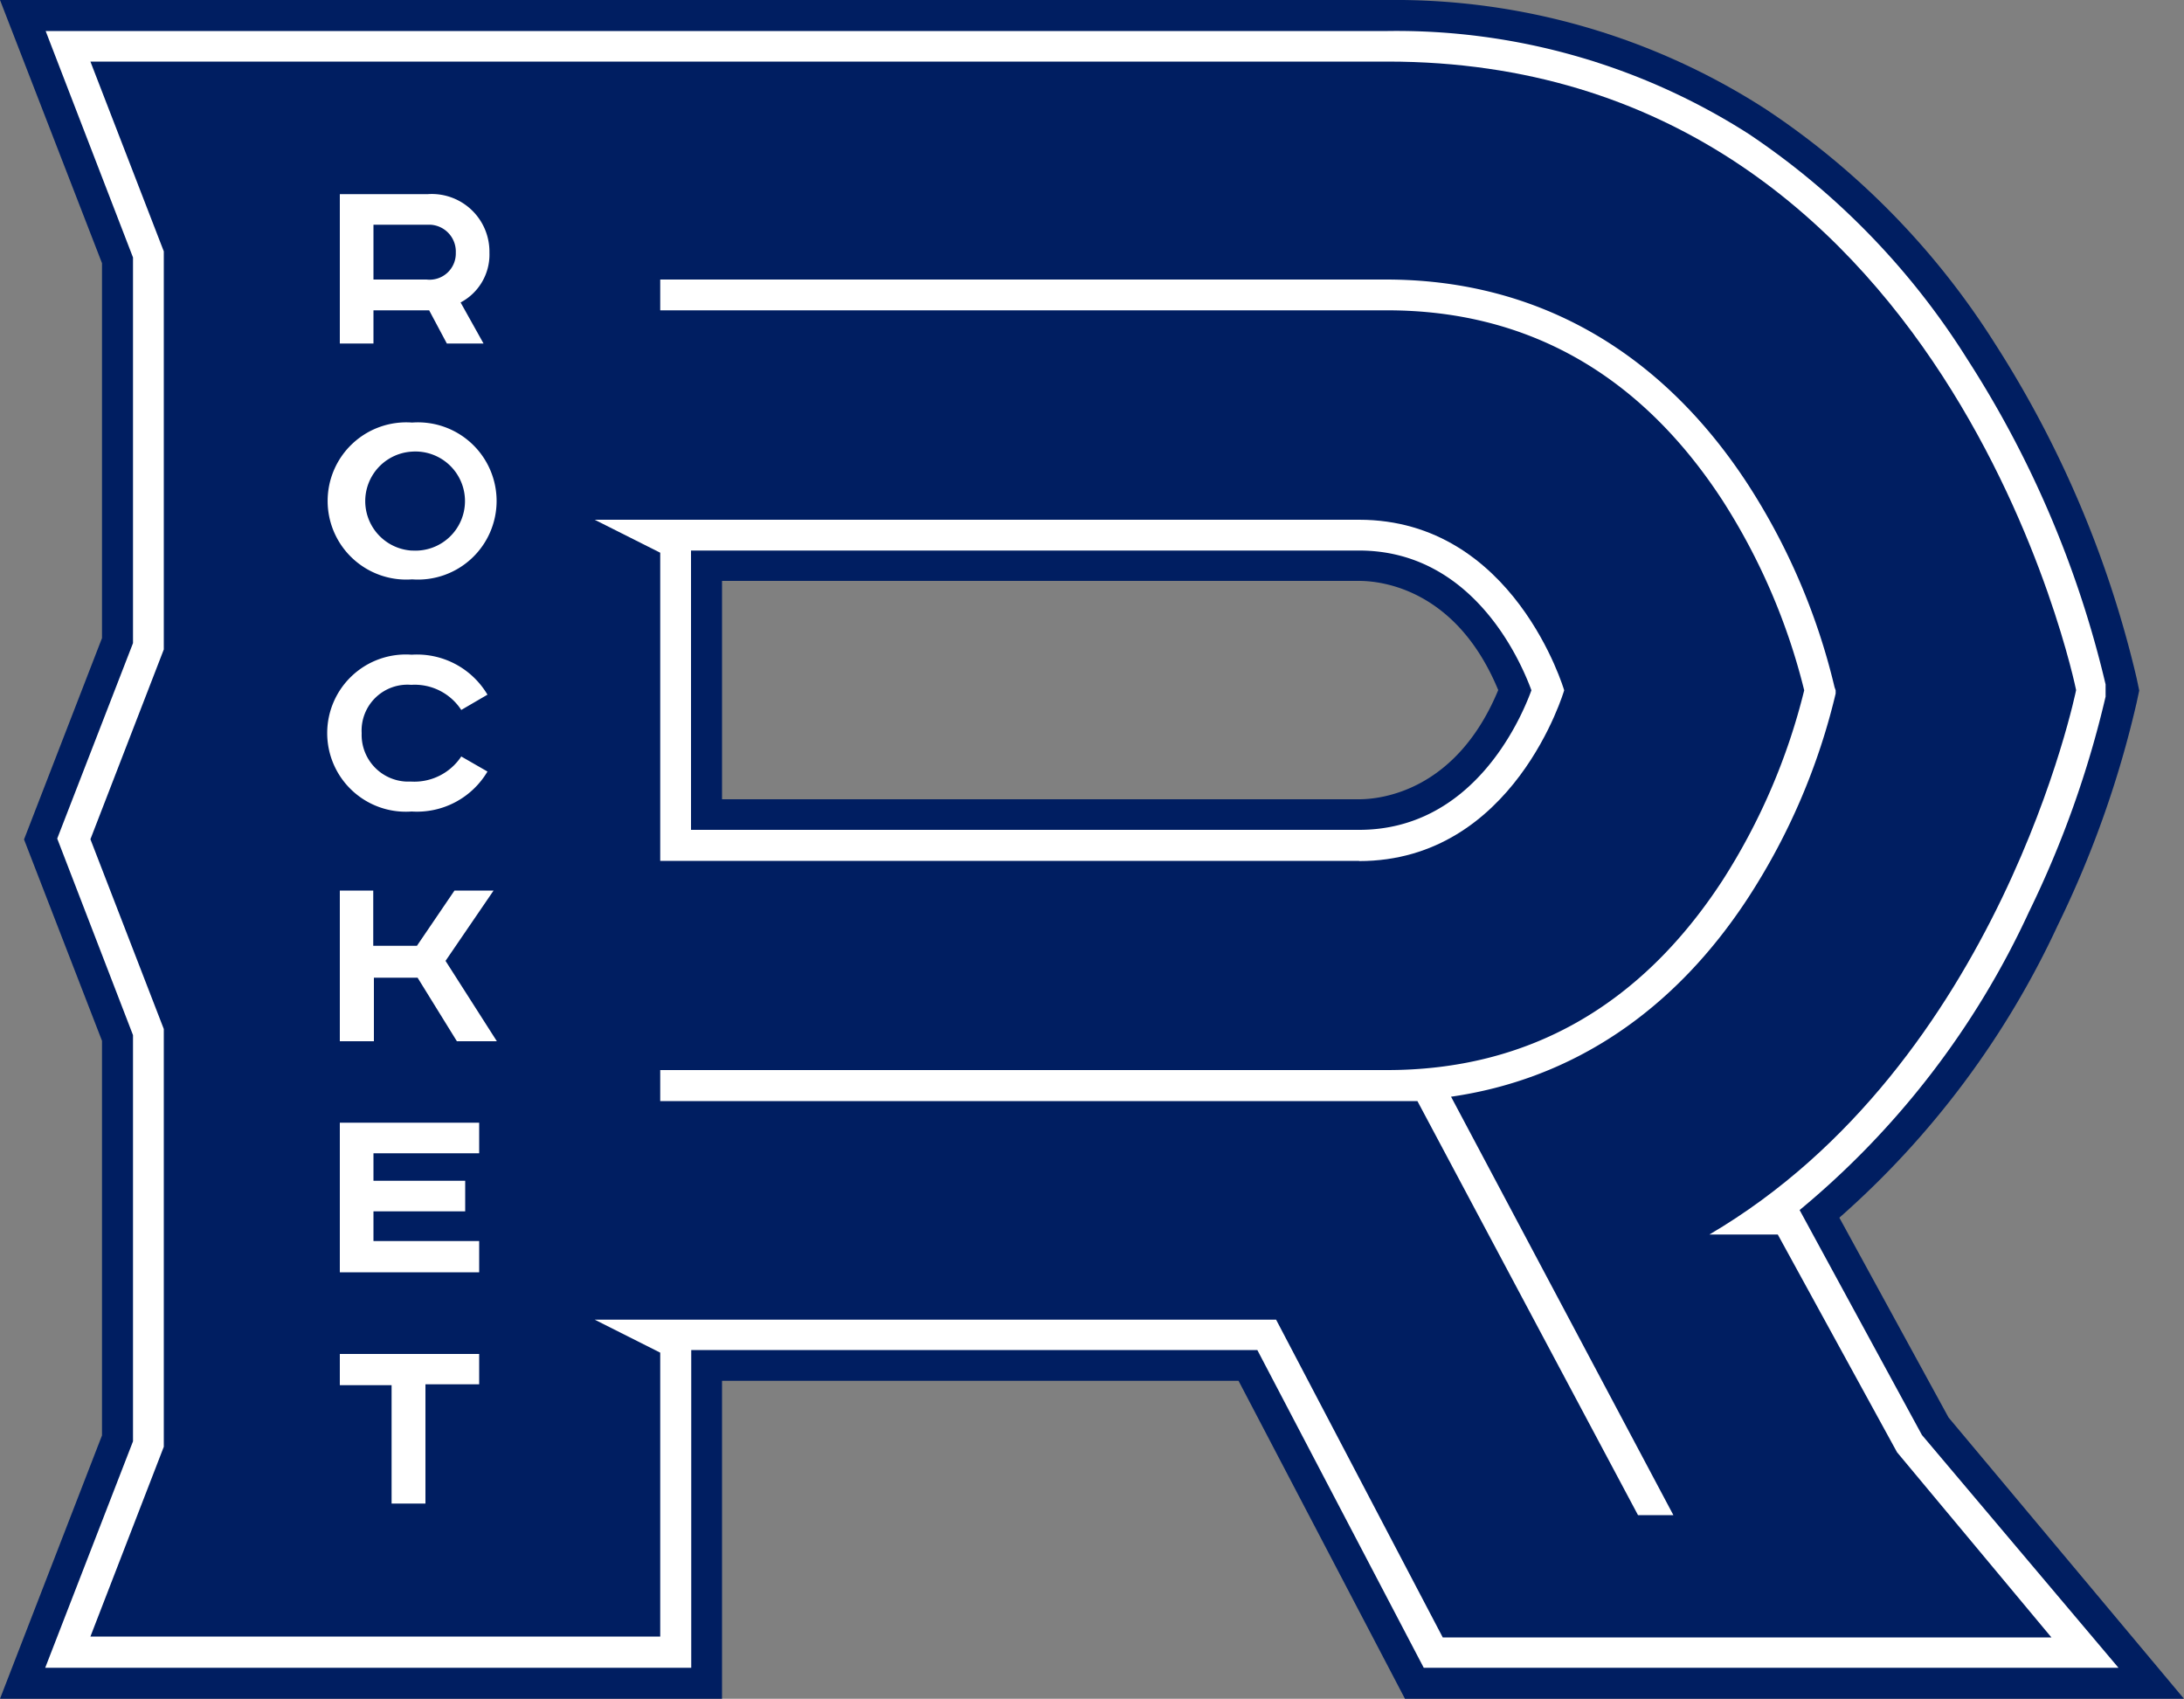
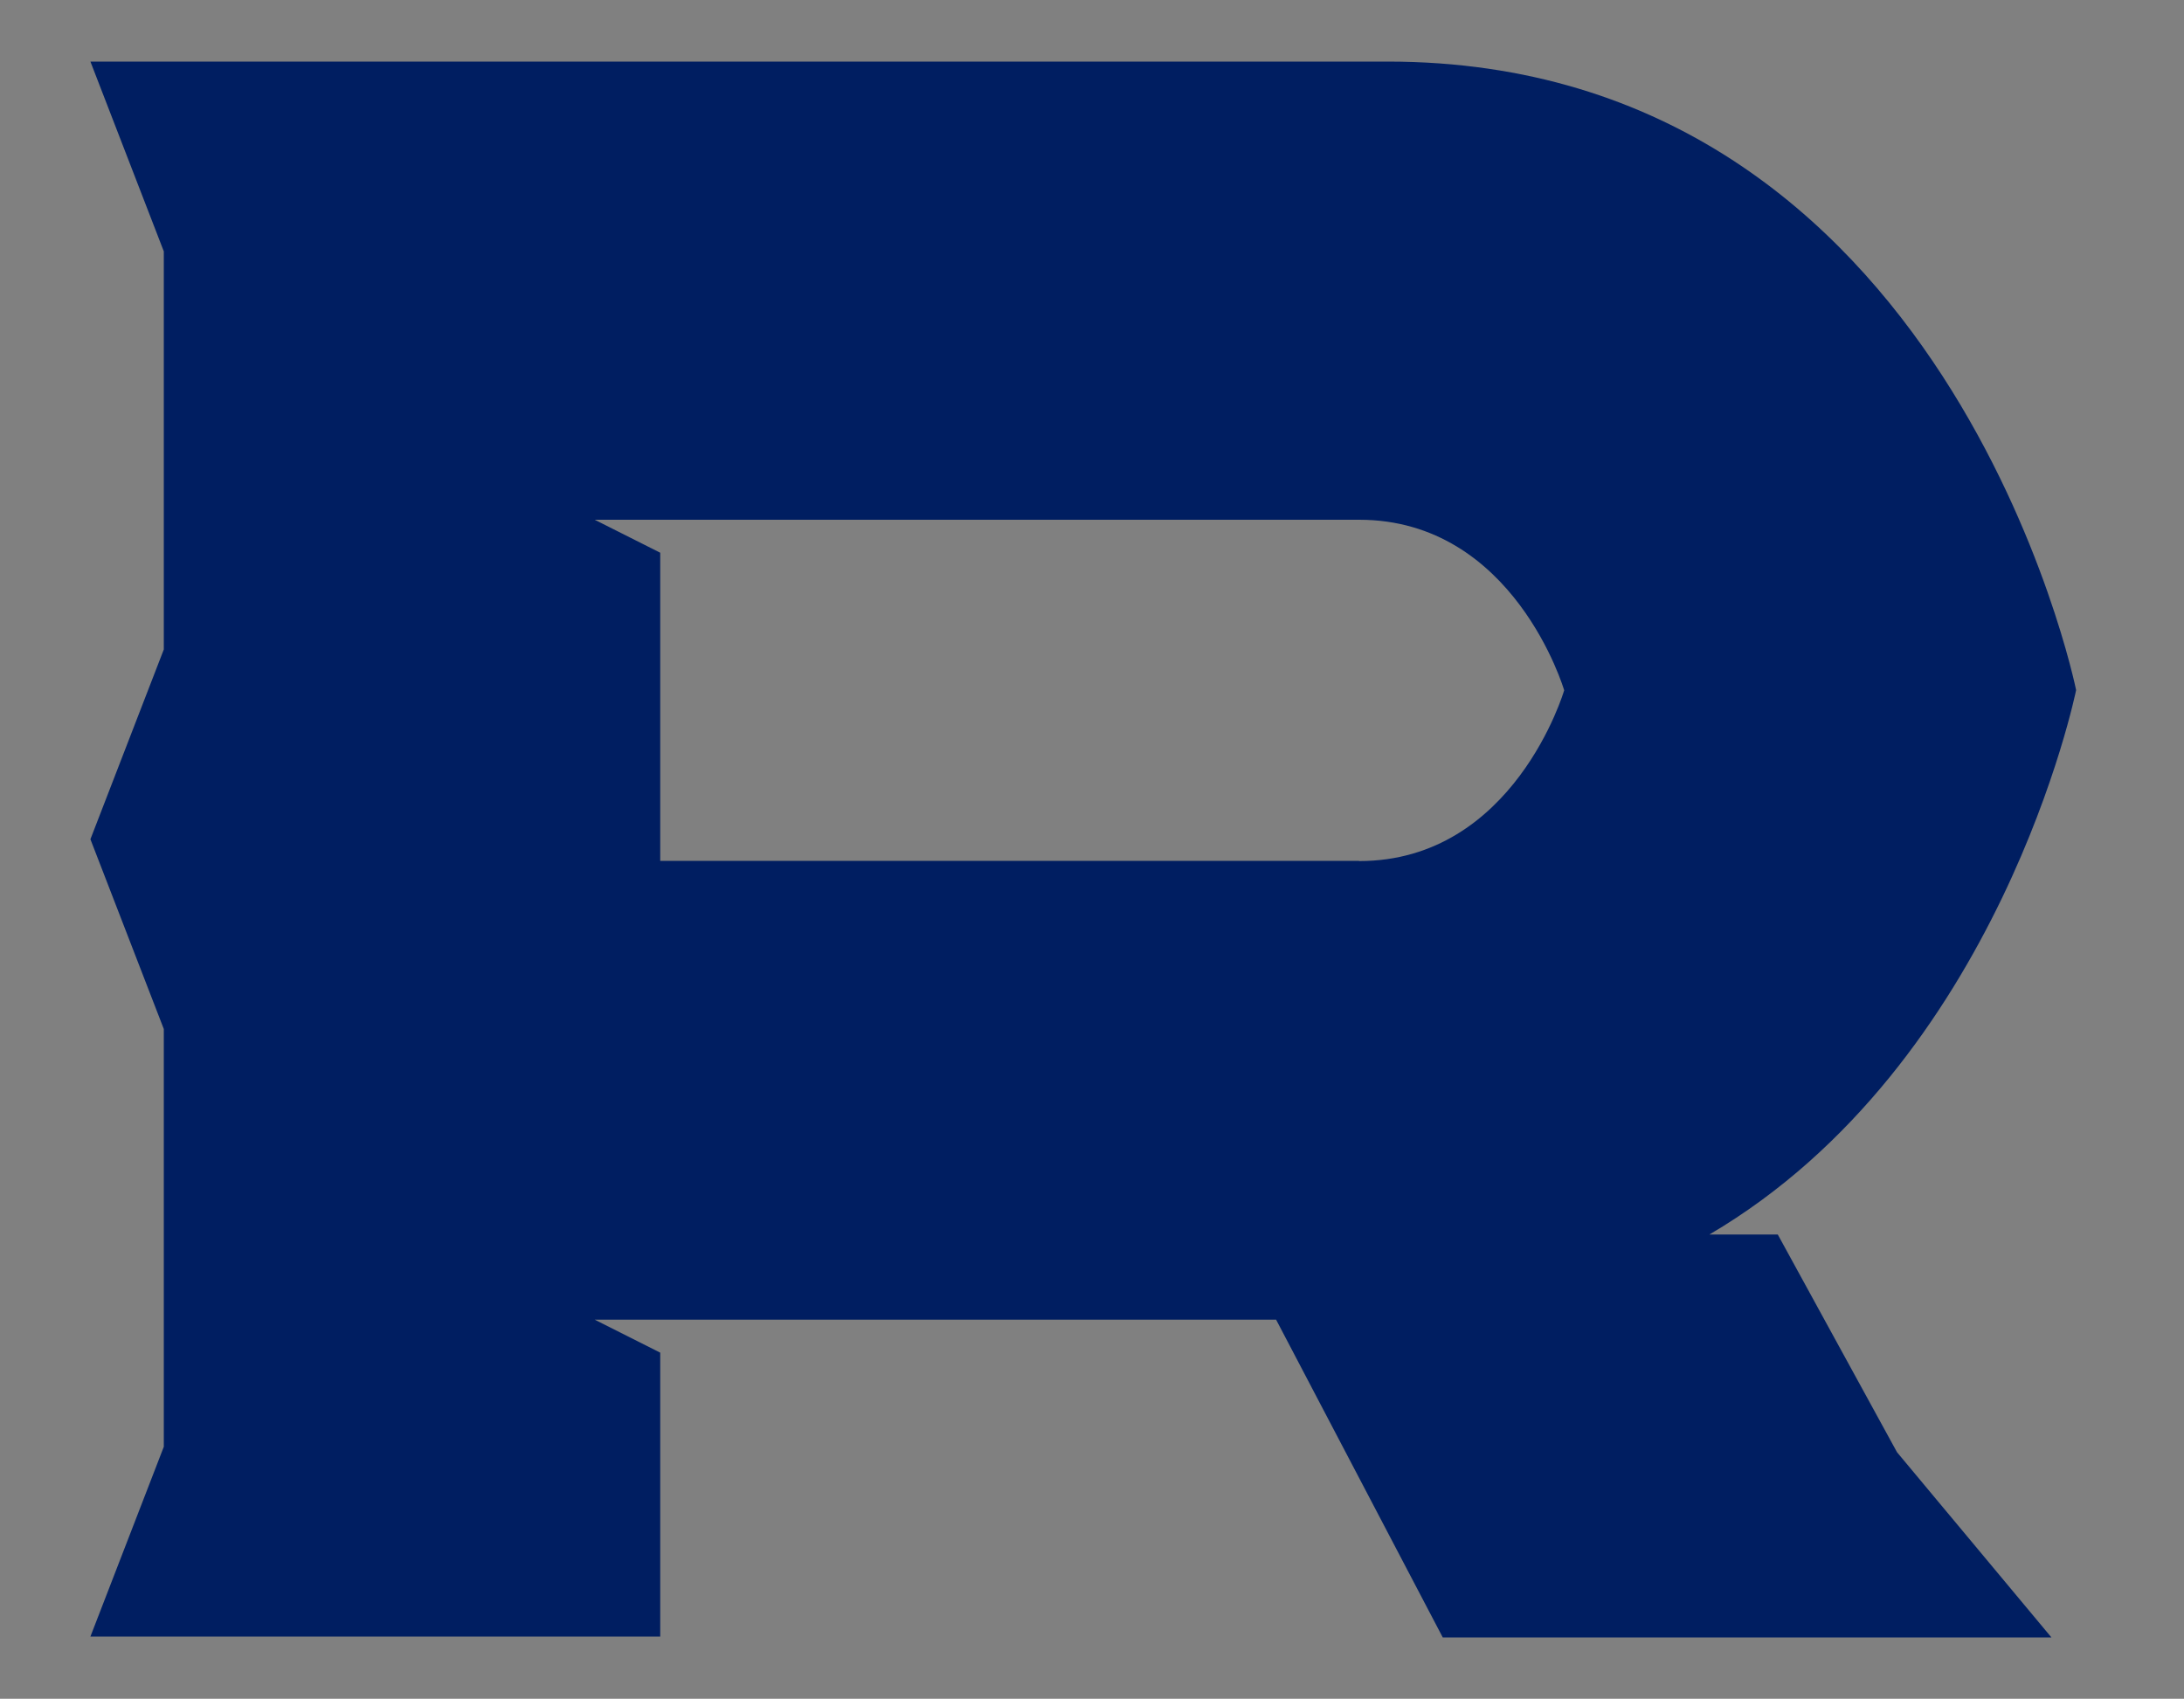
<svg xmlns="http://www.w3.org/2000/svg" data-name="Layer 1" viewBox="0 0 100 77.79">
  <rect x="0" y="0" width="100" height="77.79" fill="#808080" stroke="none" />
-   <path d="M64.33 77.79l-7.62-14.56H33.06v14.56H0l4.67-12.06V47.66L1.1 38.44l3.57-9.22V12.05L0 0h63.54a31.31 31.31 0 0 1 17.31 5 35.77 35.77 0 0 1 10.46 10.68 49.12 49.12 0 0 1 6.52 15.37l.12.57-.12.56a47.35 47.35 0 0 1-3.61 10.19 40.53 40.53 0 0 1-10 13.39l5 9.15L100 77.79zM33.06 36.6h29.17c1 0 4.45-.37 6.37-5-1.91-4.62-5.34-5-6.37-5H33.06z" fill="#001e61" />
-   <path d="M65.19 76.37l-7.62-14.55H31.65v14.55H2.07L6.09 66V47.4l-3.47-9 3.47-8.95V11.79l-4-10.37h61.45a29.92 29.92 0 0 1 16.54 4.72 34.38 34.38 0 0 1 10 10.31 47.61 47.61 0 0 1 6.33 14.89v.56a46.5 46.5 0 0 1-3.51 9.86 38.78 38.78 0 0 1-10.5 13.65l5.6 10.3 9 10.66zM31.64 38h30.59c5.15 0 7.35-4.92 7.89-6.39-.54-1.47-2.74-6.4-7.89-6.4H31.64z" fill="#fff" />
  <path d="M81.4 56.53h-3.13C91.6 48.7 95.06 31.6 95.06 31.6S89.24 2.82 63.54 2.82H4.14l3.36 8.69v18.23l-3.36 8.69 3.36 8.69v19.13l-3.36 8.69h26.09v-13l-3-1.51h31.2l7.63 14.55h27.87l-7.07-8.48zM62.23 39.42h-32V25.31l-3-1.51h35c7.1 0 9.39 7.81 9.39 7.81s-2.29 7.82-9.39 7.82z" fill="#001e61" />
-   <path d="M84 31.47a29.72 29.72 0 0 0-4-9.34c-4-6.11-9.7-9.33-16.54-9.33H30.23v1.41h33.28c6.43 0 11.59 2.93 15.35 8.69a28.91 28.91 0 0 1 3.75 8.71 28.86 28.86 0 0 1-3.75 8.72C75.1 46.09 69.94 49 63.51 49H30.23v1.42H64.9L75 69.38h1.62L66.44 50.22c5.55-.8 10.21-3.91 13.61-9.12a29.72 29.72 0 0 0 4-9.34v-.15zM19.59 8.89a2.64 2.64 0 0 1 2.82 2.68 2.48 2.48 0 0 1-1.32 2.28l1.05 1.88h-1.68l-.81-1.52H17.1v1.52h-1.54V8.89zM17.1 12.8h2.43a1.2 1.2 0 0 0 1.34-1.23 1.23 1.23 0 0 0-1.17-1.28h-2.6zM18.87 26.53a3.6 3.6 0 1 1 0-7.18 3.6 3.6 0 1 1 0 7.18zm0-1.32a2.27 2.27 0 1 0 0-4.53 2.27 2.27 0 0 0-.05 4.53zM21.12 32.51a2.54 2.54 0 0 0-2.29-1.15 2.1 2.1 0 0 0-2.27 2.21 2.14 2.14 0 0 0 2.05 2.22h.22a2.58 2.58 0 0 0 2.29-1.15l1.2.69a3.75 3.75 0 0 1-3.47 1.83 3.6 3.6 0 1 1 0-7.18 3.75 3.75 0 0 1 3.47 1.83zM17.09 40.78v2.53h2l1.72-2.53h1.79L20.4 44l2.35 3.68h-1.83l-1.8-2.91h-2v2.91h-1.56v-6.9zM21.94 51.41v1.4H17.1v1.26h4.2v1.4h-4.2v1.36h4.84v1.43h-6.38v-6.85zM21.94 62v1.39h-2.46v5.46h-1.55v-5.42h-2.37V62z" fill="#fff" />
</svg>